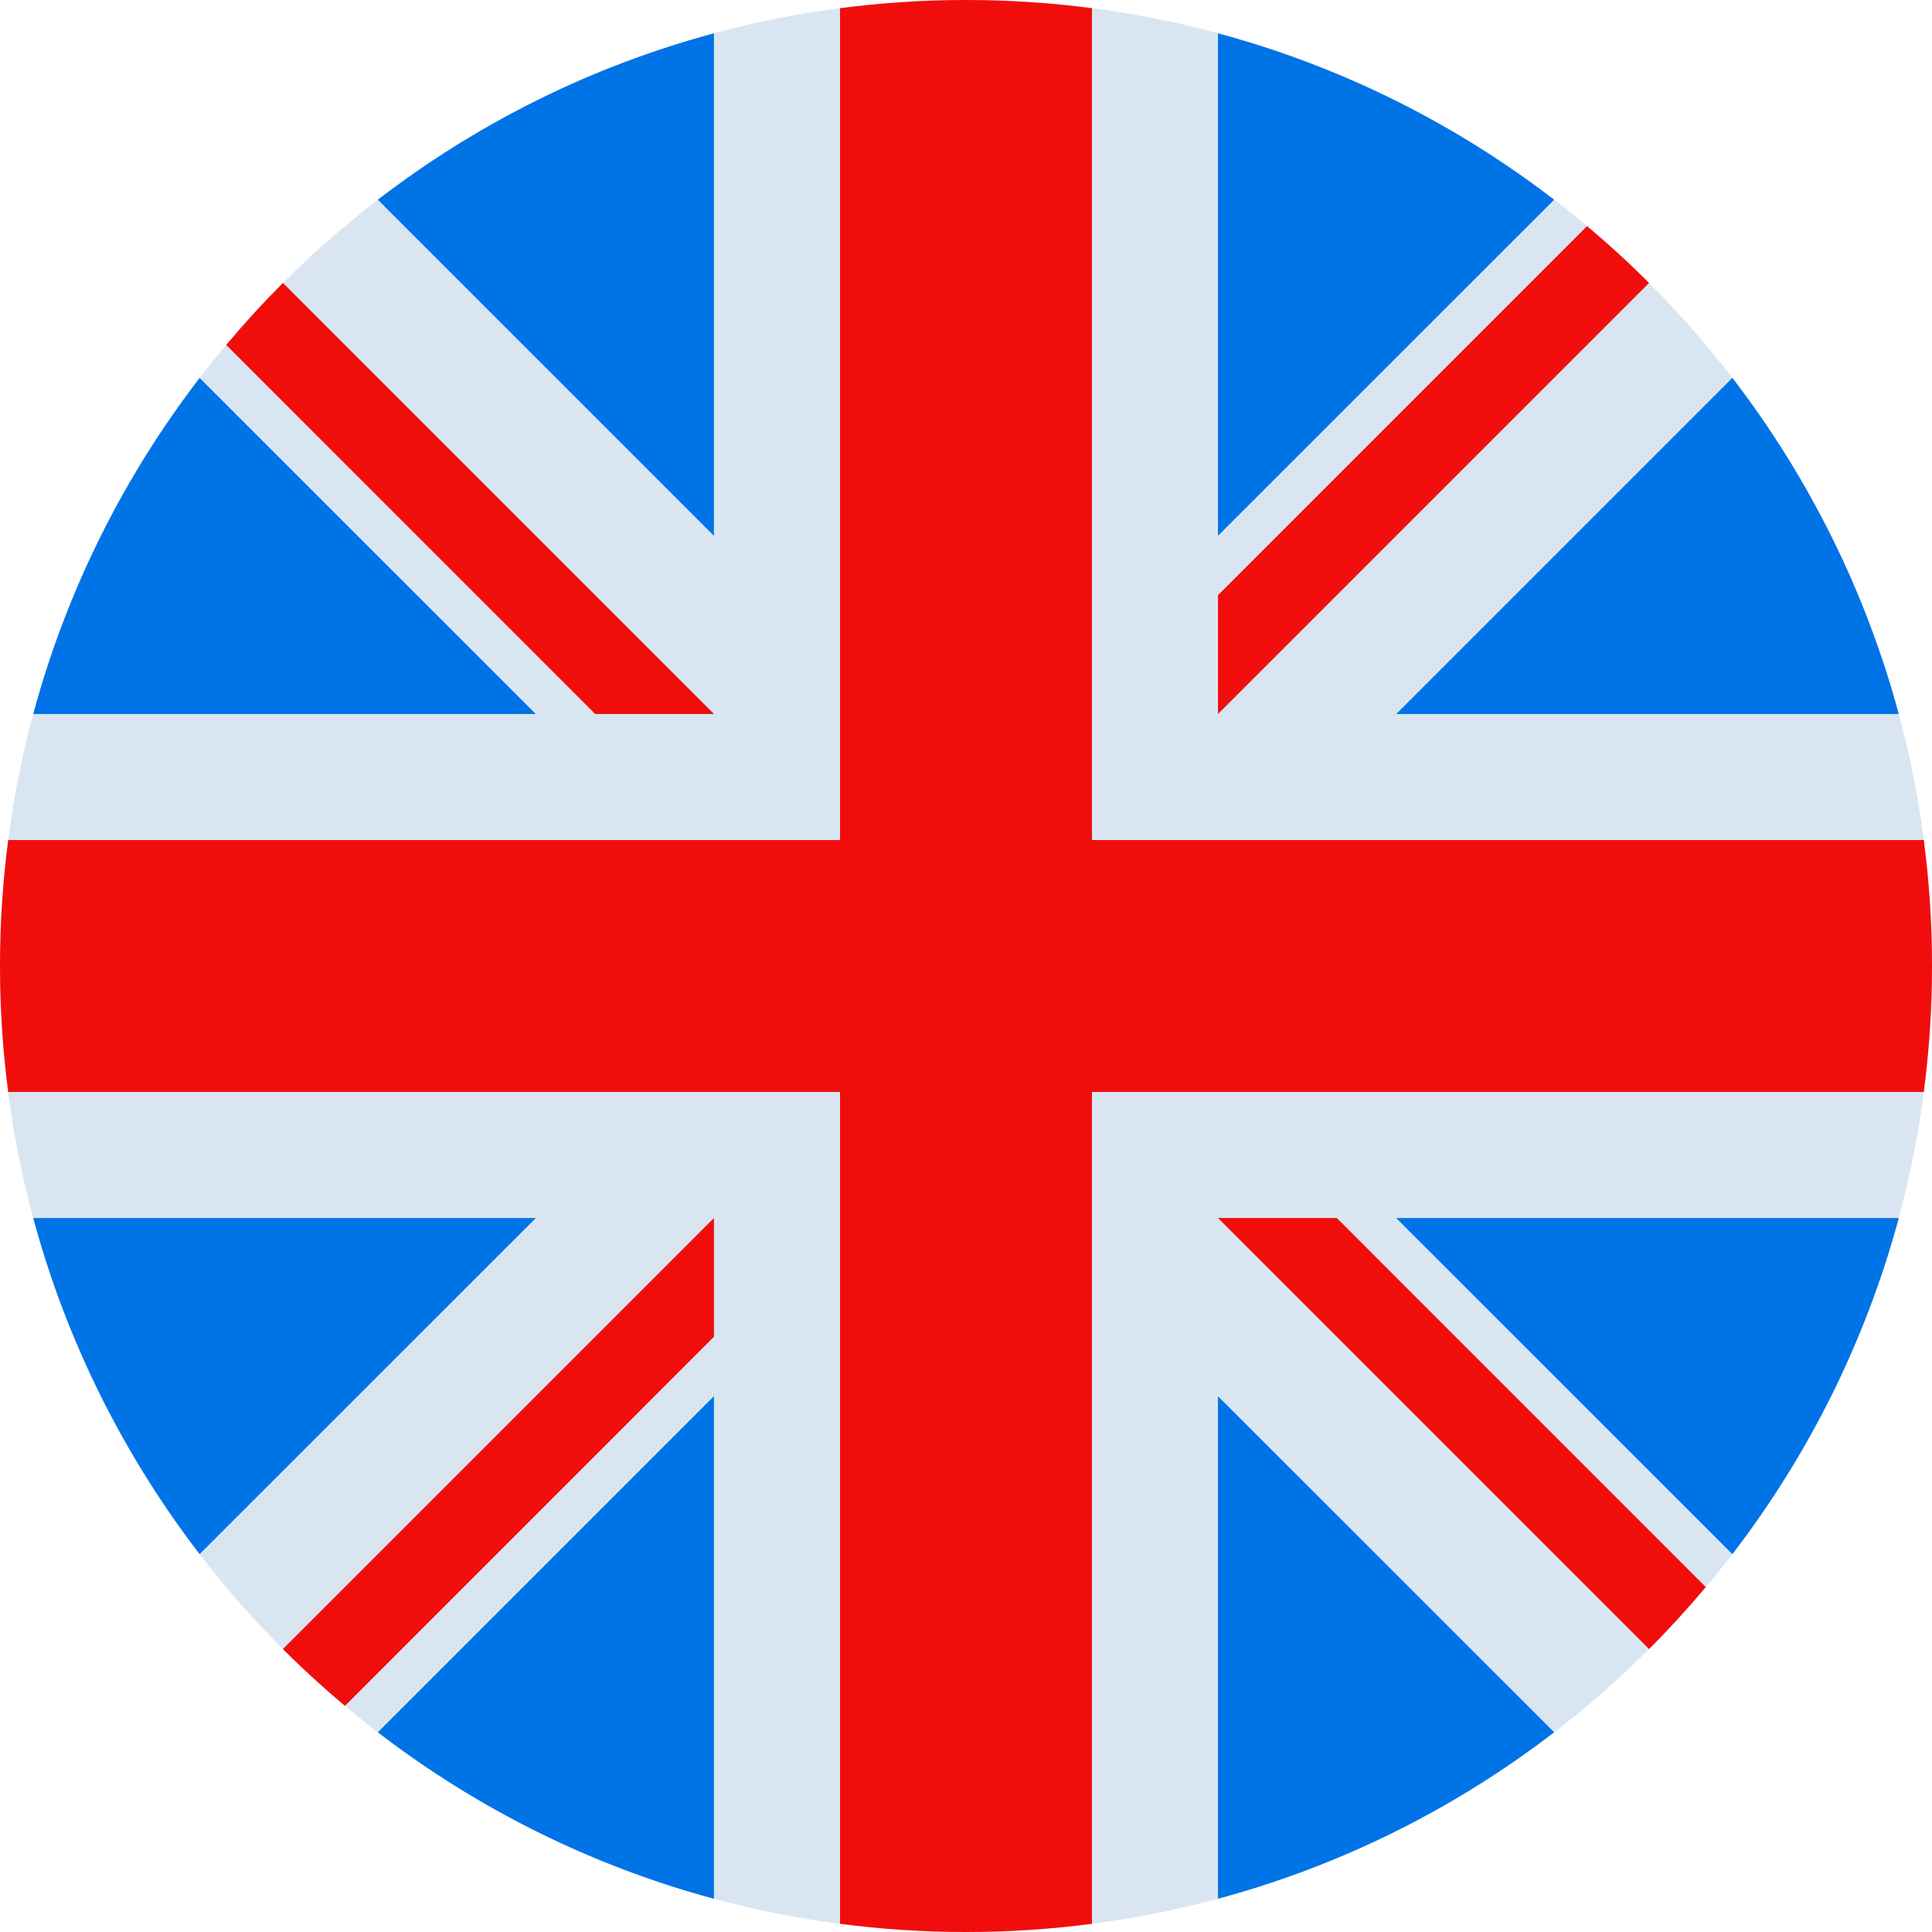
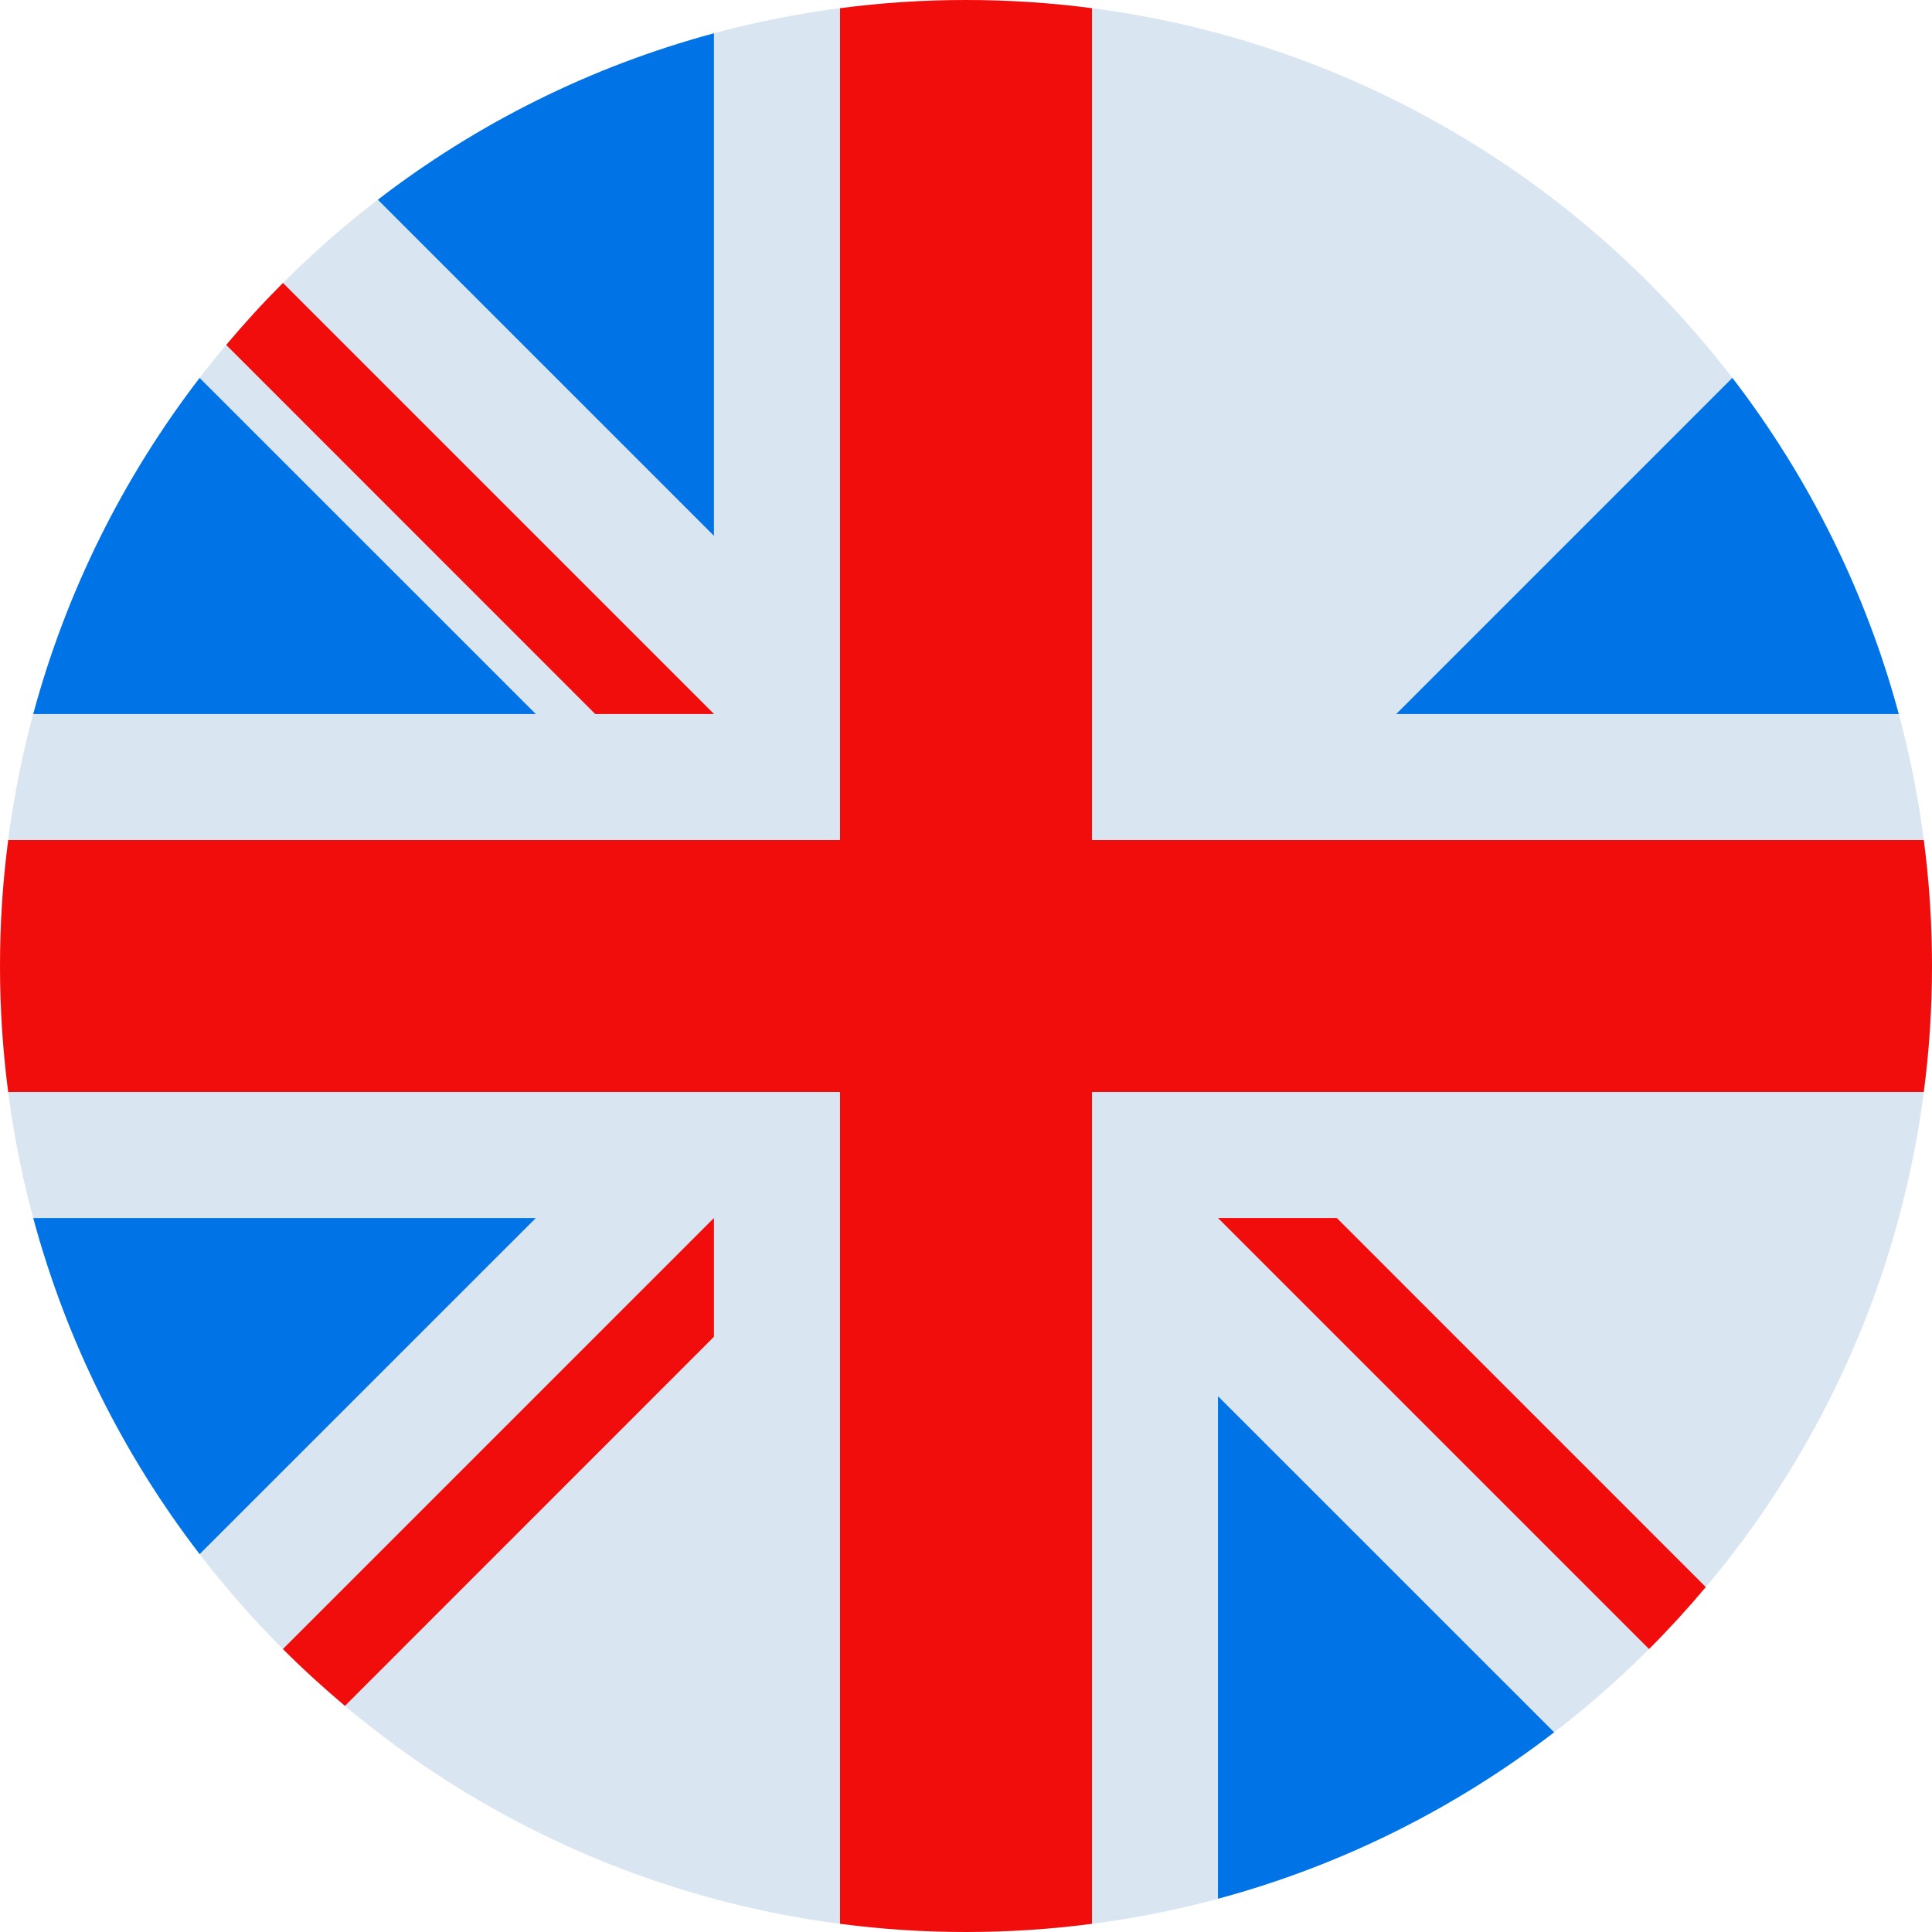
<svg xmlns="http://www.w3.org/2000/svg" width="24" height="24" viewBox="0 0 24 24" fill="none">
  <g clip-path="url(#clip0_469_16141)">
    <path d="M12 24C18.627 24 24 18.627 24 12C24 5.373 18.627 0 12 0C5.373 0 0 5.373 0 12C0 18.627 5.373 24 12 24Z" fill="#D9E6F2" />
    <path d="M2.48 4.695C1.538 5.921 0.827 7.334 0.413 8.87H6.656L2.48 4.695Z" fill="#0073E6" />
    <path d="M23.587 8.87C23.173 7.334 22.462 5.92 21.52 4.694L17.344 8.87H23.587Z" fill="#0073E6" />
    <path d="M0.413 15.131C0.827 16.666 1.538 18.08 2.48 19.306L6.656 15.131H0.413Z" fill="#0073E6" />
-     <path d="M19.306 2.481C18.079 1.538 16.666 0.827 15.13 0.414V6.656L19.306 2.481Z" fill="#0073E6" />
-     <path d="M4.694 21.519C5.92 22.462 7.334 23.173 8.869 23.587V17.344L4.694 21.519Z" fill="#0073E6" />
    <path d="M8.869 0.414C7.333 0.827 5.92 1.538 4.694 2.481L8.869 6.656V0.414Z" fill="#0073E6" />
    <path d="M15.13 23.587C16.666 23.173 18.079 22.462 19.306 21.519L15.13 17.344V23.587Z" fill="#0073E6" />
-     <path d="M17.344 15.131L21.52 19.306C22.462 18.08 23.173 16.666 23.587 15.131H17.344Z" fill="#0073E6" />
    <path d="M23.898 10.435H13.565H13.565V0.102C13.053 0.035 12.53 0 12 0C11.469 0 10.947 0.035 10.435 0.102V10.435V10.435H0.102C0.035 10.947 0 11.47 0 12C0 12.531 0.035 13.053 0.102 13.565H10.435H10.435V23.898C10.947 23.965 11.469 24 12 24C12.53 24 13.053 23.965 13.565 23.898V13.565V13.565H23.898C23.965 13.053 24 12.531 24 12C24 11.47 23.965 10.947 23.898 10.435Z" fill="#F20D0D" />
    <path d="M15.13 15.13L20.485 20.485C20.731 20.239 20.966 19.982 21.19 19.715L16.606 15.13H15.13V15.13Z" fill="#F20D0D" />
    <path d="M8.869 15.13H8.869L3.514 20.485C3.76 20.731 4.018 20.966 4.285 21.191L8.869 16.606V15.13Z" fill="#F20D0D" />
    <path d="M8.87 8.87V8.87L3.515 3.515C3.269 3.761 3.034 4.018 2.81 4.285L7.394 8.87H8.87V8.87Z" fill="#F20D0D" />
-     <path d="M15.13 8.87L20.485 3.515C20.239 3.268 19.982 3.033 19.715 2.809L15.13 7.394V8.87Z" fill="#F20D0D" />
  </g>
  <defs>
    <clipPath id="clip0_469_16141">
      <rect width="24" height="24" fill="white" />
    </clipPath>
  </defs>
</svg>